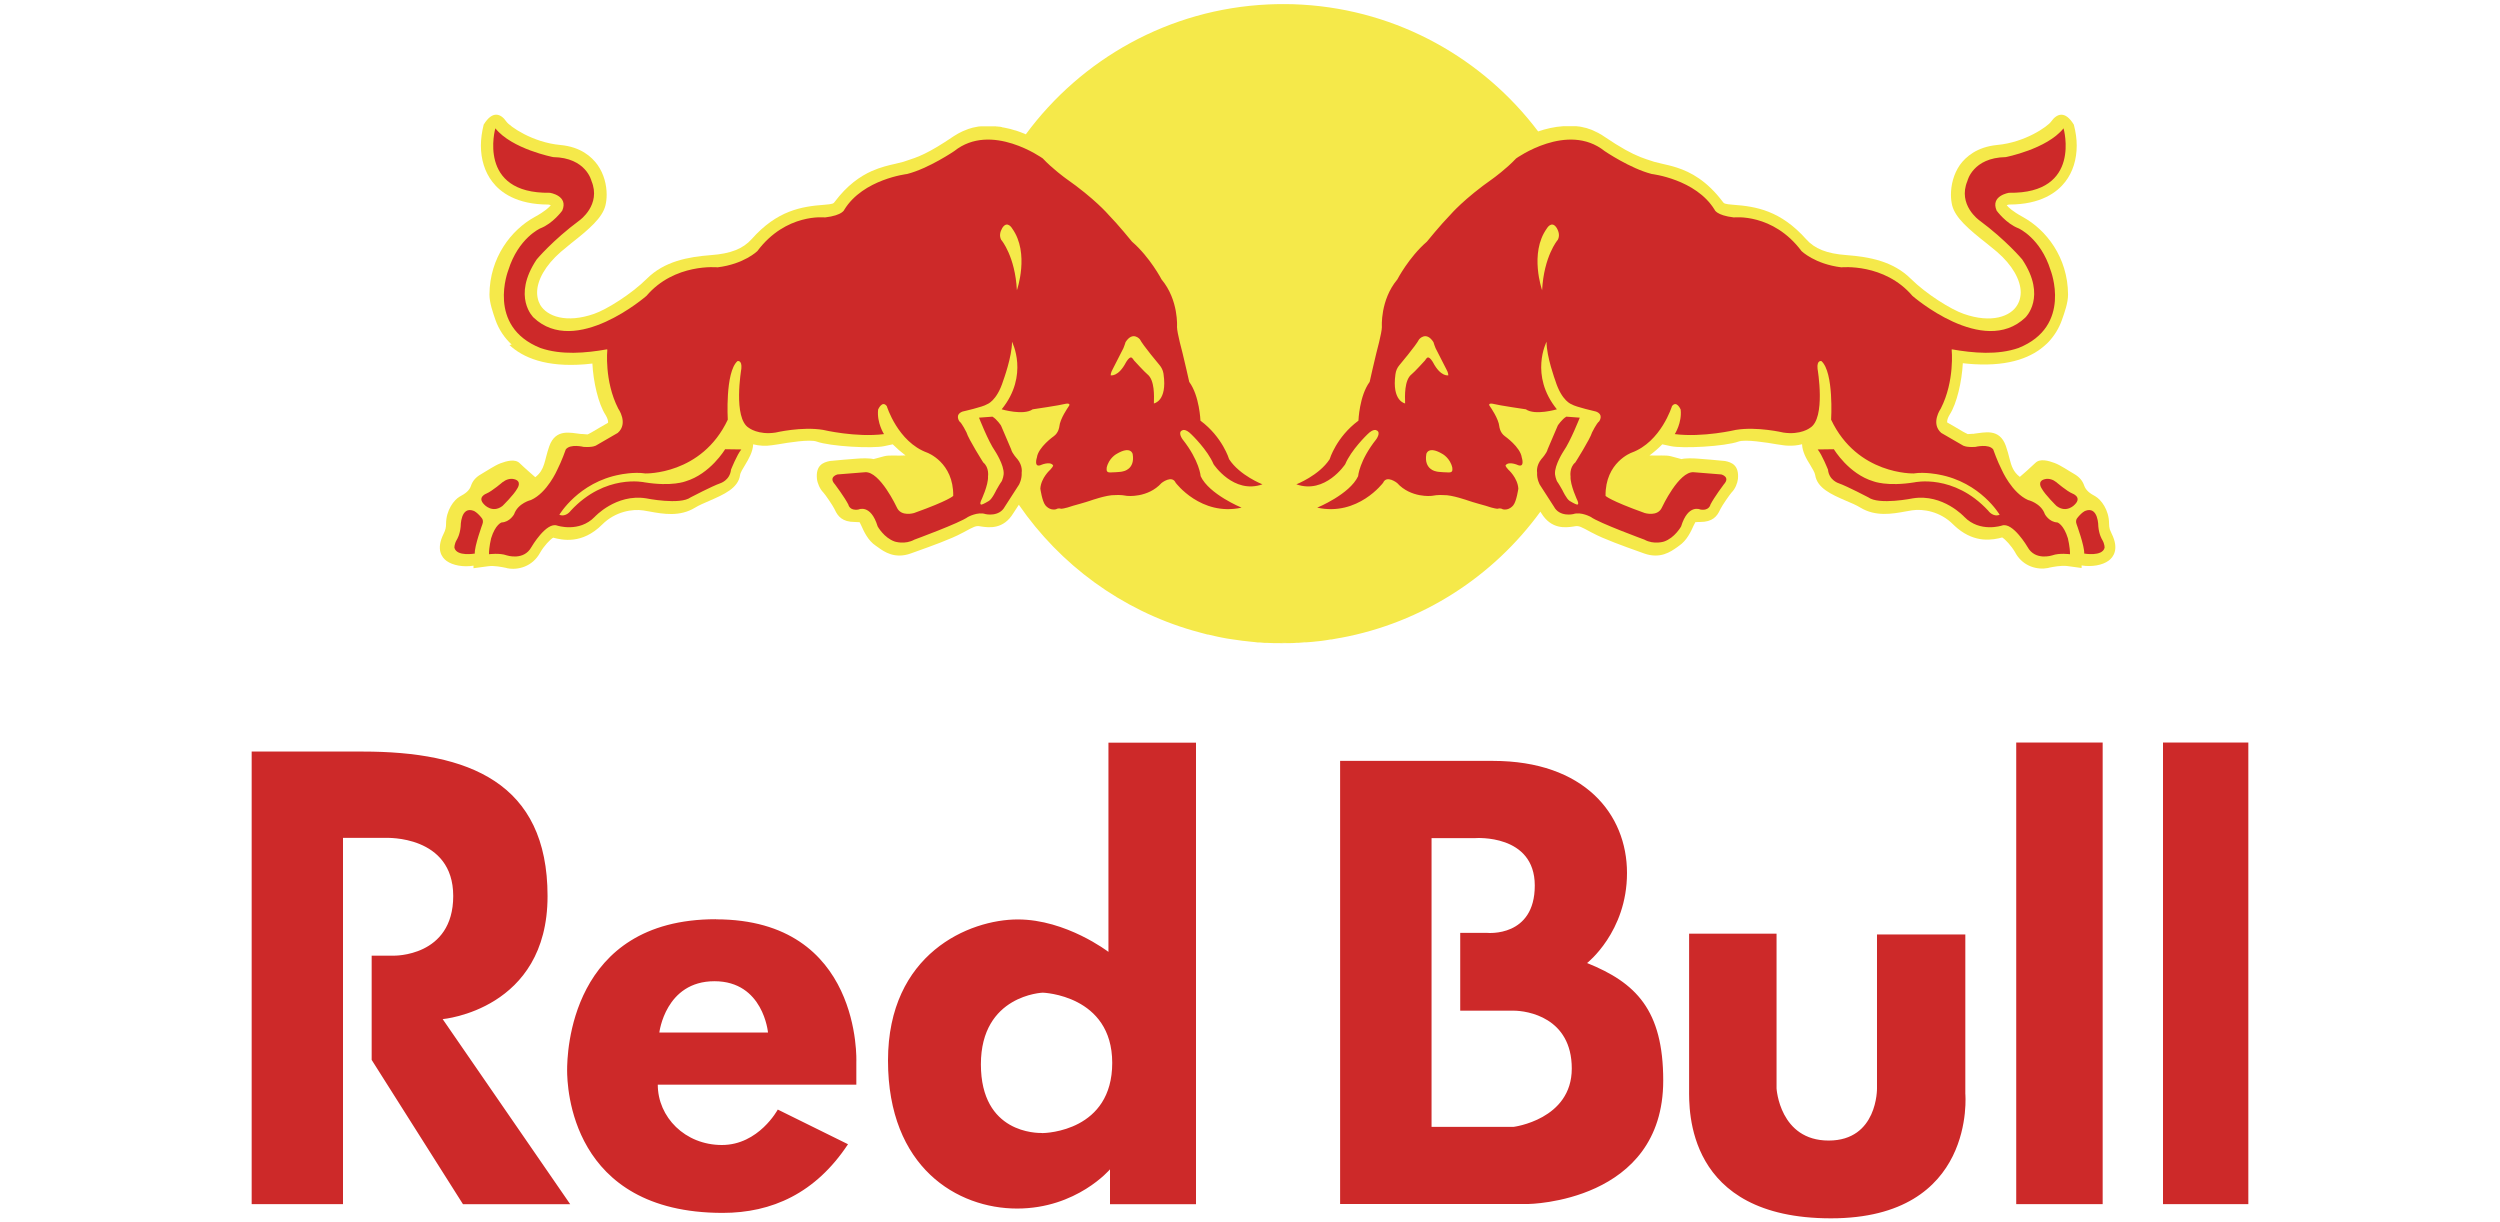
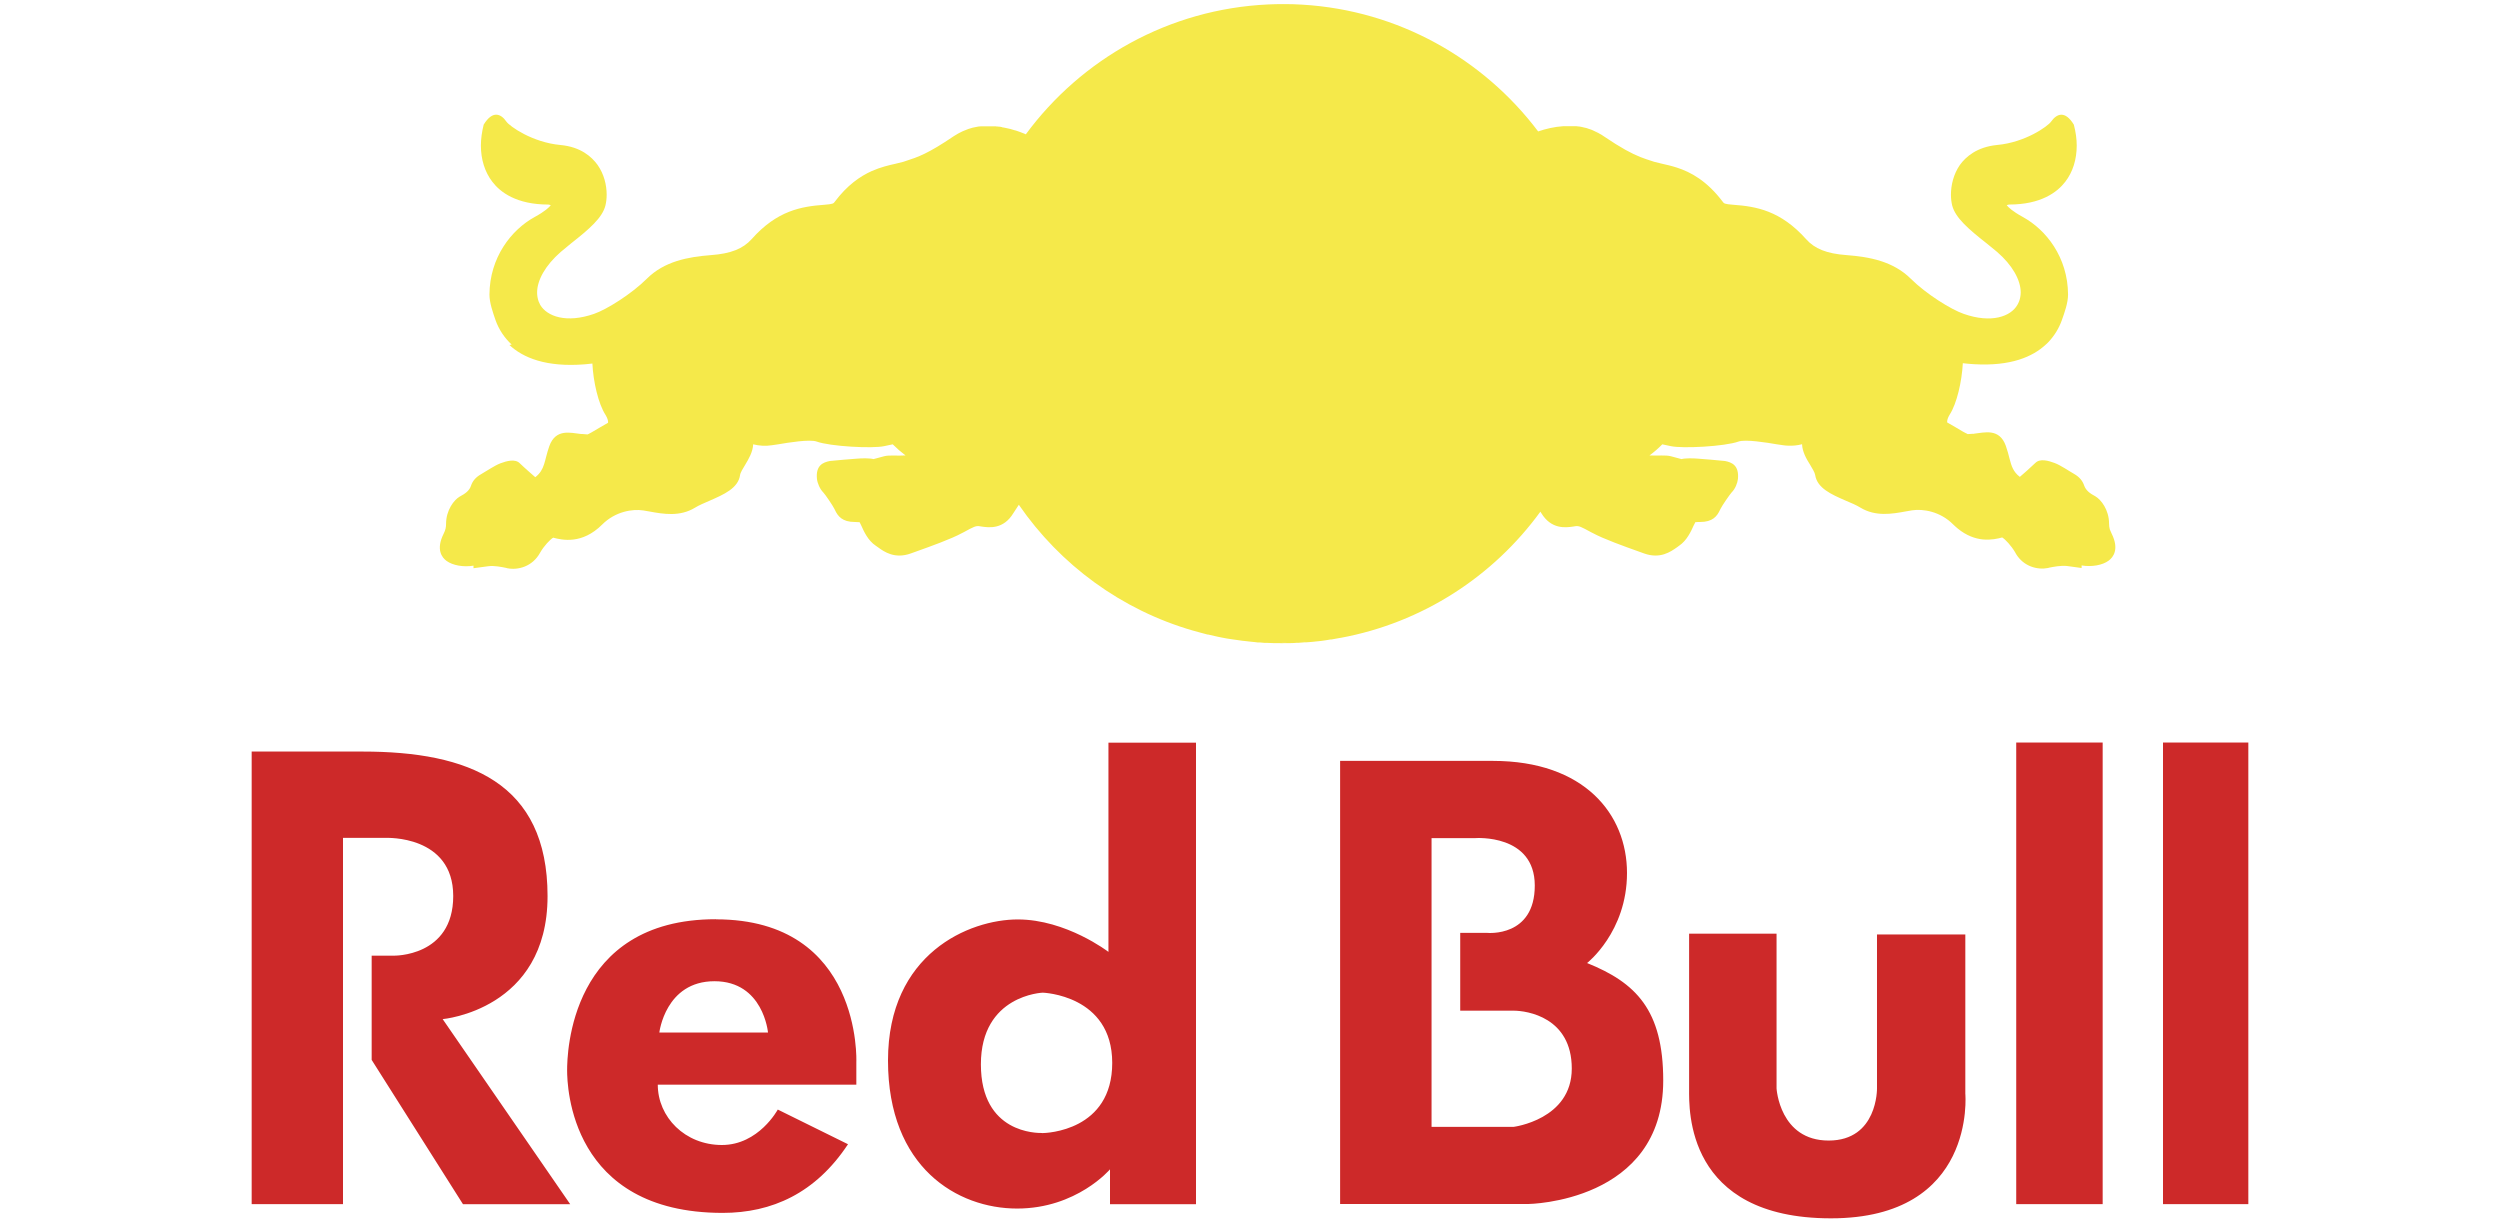
<svg xmlns="http://www.w3.org/2000/svg" id="katman_1" data-name="katman 1" viewBox="0 0 225 110">
  <defs>
    <style> .cls-1 { fill: #cd2929; } .cls-2 { fill: #f5e94a; } </style>
  </defs>
  <path class="cls-2" d="M110.15,57.31c.16.03.32.06.48.09l-.48-.09ZM111.45,57.53c.18.03.37.05.56.08l-.56-.08ZM112.83,57.7c.18.02.36.03.54.05l-.54-.05ZM113.56,57.75c.15.01.31.02.46.03l-.46-.03ZM114.24,57.79c.18,0,.36.01.54.02l-.54-.02ZM114.96,57.82c.4.01.81.01,1.21,0h-1.21ZM116.37,57.81c.19,0,.38-.01.56-.02l-.56.02ZM117.11,57.78c.16,0,.32-.02.49-.03l-.49.03ZM117.76,57.74c.18-.01.35-.03.53-.04l-.53.04ZM119.2,57.6c.14-.02.27-.03.41-.05l-.41.05ZM144,11.98c-.15-.08-.3-.15-.45-.21l.45.21ZM142.52,11.45c-.19-.04-.38-.07-.57-.09l.57.09ZM177.82,39.02h-.1s.1,0,.1,0ZM46.05,31.01c-.65-.6-1.15-1.35-1.45-2.19-.24-.7-.55-1.57-.55-2.31.02-3.34,1.97-5.83,4.07-6.98.95-.52,1.31-.88,1.45-1.06-.07-.03-.14-.05-.22-.06-2.86,0-4.33-1.11-5.04-2.05-.68-.88-1.03-2.02-1.03-3.26,0-.6.09-1.23.25-1.88.81-1.33,1.57-.97,2.04-.28.3.43,2.35,1.88,4.87,2.11,1.84.17,2.82,1.07,3.34,1.79.59.83.82,1.83.82,2.68,0,.35-.04.68-.11.97-.28,1.12-1.46,2.13-3.1,3.42l-.93.77c-1.37,1.2-2.12,2.53-2.12,3.65,0,.28.05.56.14.81.04.1.09.2.14.3.61,1.03,2.34,1.68,4.84.81,1.16-.4,3.38-1.8,4.74-3.15,1.6-1.6,3.74-1.98,5.79-2.14,1.78-.13,2.88-.57,3.66-1.44,2.29-2.58,4.49-2.94,6.54-3.09.79-.06.83-.12.93-.26,1.13-1.51,2.3-2.31,3.35-2.78.8-.35,1.53-.52,2.12-.65l.72-.18.18-.06c1.15-.37,2.03-.67,4.36-2.25l.1-.06h0s.1-.06.1-.06h0s.1-.06.1-.06h0s.1-.06.1-.06h0s.1-.05.1-.05h0s.1-.05.1-.05h0s.1-.05.1-.05h0s.1-.05.1-.05h0s.1-.04.1-.04h0s.1-.04.1-.04h0s.1-.04.1-.04h0s.1-.04.1-.04l.1-.04h0s.1-.03.1-.03h0s.1-.03.1-.03h0s.1-.03.1-.03h0s.1-.03.1-.03h0s.1-.02.1-.02h0s.1-.02.1-.02h0s.1-.02.1-.02h0s.1-.02.1-.02h0s.1-.02.1-.02h.01s.1-.01.1-.01h.01s.1-.01.1-.01h.01s.1,0,.1,0h.01s.1,0,.1,0h.01s.1,0,.1,0h.01s.1,0,.1,0h.11s.01,0,.01,0h.1s.12,0,.12,0h.09s.01,0,.01,0h.01c.07,0,.14,0,.2,0h.09s.01,0,.01,0h.09s.01,0,.01,0h.09s.01.01.01.01h.09s.01.01.01.01h.09s.01.01.01.01h.09s.02.01.02.01h.09s.01.02.01.02h.09s.02.02.02.02l.09.02h.02s.09.02.09.02h.02c.14.03.28.06.41.09l.08.02h.02c.14.04.27.08.4.12l.08.02h.02c.26.09.52.18.76.28l.07.03.09.04c4.99-6.77,12.87-11.28,21.83-11.69h0c.44-.02.88-.03,1.32-.03.29,0,.58,0,.88.01.15,0,.29.01.43.02h0c.14,0,.29.01.43.02,8.67.52,16.3,4.89,21.22,11.41.7-.24,1.47-.42,2.25-.47h.02s.07,0,.07,0h.08s.02,0,.02,0h.02s.08,0,.08,0h.02s.08,0,.08,0h.02s.08,0,.08,0h.1s.02,0,.02,0h.1s.08,0,.08,0h.02s.08,0,.08,0h.02s.08,0,.08,0h.01s.08,0,.08,0h.02s.08,0,.08,0h.01c.19.02.38.05.57.09l.08.02h.01s.08.02.08.02h.01s.08.02.08.02h.01s.08.02.08.02h0s.09.03.09.03h0s.08.03.08.03h0s.09.03.09.03h0s.09.03.09.03l.09.03h0s.09.04.09.04h0s.09.04.09.04h0c.15.07.3.14.45.22h0s.09.05.09.05h0s.09.05.09.05h0s.09.05.09.05h0s.09.06.09.06h0s.09.06.09.06c1.61,1.09,2.53,1.57,3.33,1.89.36.14.69.25,1.04.36l.18.06.73.18c.4.09.85.19,1.34.35,1.23.4,2.69,1.18,4.12,3.08.1.14.15.2.94.26,2.06.15,4.25.52,6.55,3.09.77.87,1.86,1.31,3.64,1.44,2.07.16,4.2.55,5.8,2.14,1.36,1.35,3.59,2.75,4.75,3.15,2.5.88,4.24.23,4.83-.81.13-.22.22-.46.26-.71.02-.13.04-.26.04-.4,0-1.13-.75-2.46-2.12-3.65l-.17-.14-.77-.63c-1.64-1.29-2.82-2.3-3.11-3.42-.07-.29-.11-.62-.11-.97,0-.85.23-1.85.81-2.68.52-.72,1.52-1.61,3.34-1.79,2.54-.23,4.57-1.68,4.87-2.11.48-.68,1.23-1.05,2.04.28.17.65.26,1.28.26,1.88,0,1.25-.35,2.38-1.03,3.26-.72.94-2.19,2.05-5.05,2.05-.06,0-.15.03-.22.06.14.18.5.54,1.45,1.06,2.1,1.15,4.05,3.63,4.07,6.98,0,.74-.31,1.61-.56,2.31-.26.73-.67,1.4-1.21,1.97-.07.08-.15.15-.23.22-1.18,1.1-3.15,1.96-6.44,1.77-.35-.02-.69-.05-1.03-.09-.09,1.66-.54,3.63-1.18,4.62-.19.31-.23.52-.23.62,0,.04,0,.07,0,.09.02,0,1.46.85,1.46.85l.23.12s.14.06.15.08c.02,0,.5-.03.5-.03h.09s0-.01,0-.01c.9-.09,2.27-.53,2.85,1.1.15.43.25.81.33,1.14.18.68.33,1.19.93,1.65,0,0,.29-.25.63-.55.26-.23.51-.46.76-.7.42-.43,1.18-.21,1.74,0,.56.21,1.25.7,1.75.98.49.28.77.63.91,1.05.15.42.49.7,1.01.97.5.29,1.23,1.21,1.23,2.45,0,.19.02.35.07.53.04.11.09.23.16.37.71,1.42.14,2.14-.27,2.44-.55.41-1.52.58-2.43.43v.23s-1.32-.18-1.32-.18c-.52-.06-1.2.07-1.6.15l-.1.03c-.95.19-2.19-.13-2.88-1.26-.03-.04-.05-.08-.07-.13-.36-.62-.91-1.2-1.18-1.36-.39.11-1.01.25-1.74.18-.68-.07-1.47-.33-2.27-.99-.13-.11-.27-.23-.4-.36-1.17-1.18-2.72-1.42-3.7-1.27l-.58.1c-1.2.22-2.7.49-4.08-.35-.34-.21-.84-.43-1.33-.63-1.26-.55-2.55-1.11-2.73-2.3-.03-.21-.26-.6-.45-.91-.17-.27-.35-.57-.49-.89-.13-.31-.23-.63-.24-.97-.41.11-.84.15-1.26.13-.15,0-.3-.02-.45-.04l-.55-.08c-.92-.16-2.84-.47-3.46-.25-1.22.44-5.06.65-6.11.41,0,0-.39-.09-.75-.16-.35.36-.74.7-1.15,1,.77.04,1.45-.05,1.91.07l.97.26c.31-.09,1.06-.08,1.49-.04l1.13.09,1.29.12c.62.12,1.28.39,1.17,1.61-.04.38-.25.91-.57,1.22-.17.19-.85,1.17-1,1.48l-.05.1c-.26.56-.65,1.08-1.79,1.08-.14,0-.29,0-.43.02-.03.09-.13.26-.13.26-.26.58-.63,1.39-1.33,1.86l-.19.14c-.57.4-1.51,1.07-2.96.55l-.5-.18c-1.26-.45-3.16-1.13-4.13-1.66l-.14-.07c-.9-.49-1.09-.59-1.42-.54l-.18.03c-.69.1-1.98.27-2.88-1.21l-.08-.13c-4.24,5.83-10.62,10-17.99,11.36h-.03c-.25.05-.5.1-.76.14h-.09s-.35.06-.35.06c-.13.02-.27.04-.41.06l-.25.03-.39.04-.27.03c-.18.02-.35.03-.53.04h-.17c-.16.02-.32.03-.49.04h-.18c-.19.02-.38.03-.56.03h-.19c-.4.01-.81.01-1.21,0h-.18c-.18,0-.36-.01-.54-.02h-.22c-.15-.02-.31-.03-.46-.04h-.19c-.18-.03-.36-.04-.54-.06l-.27-.03-.35-.04-.2-.02c-.19-.02-.37-.05-.56-.08l-.22-.03-.4-.06-.2-.03c-.16-.03-.32-.06-.48-.09l-.34-.07-.18-.04c-.23-.05-.47-.1-.7-.16h-.06s-.37-.1-.37-.1l-.19-.05c-.22-.06-.44-.12-.65-.18l-.08-.02c-6.46-1.86-11.97-5.93-15.69-11.33l-.49.75c-.89,1.48-2.18,1.31-2.87,1.21l-.18-.03c-.32-.05-.53.05-1.42.54l-.14.07c-.96.53-2.86,1.21-4.12,1.66l-.5.18c-1.44.52-2.39-.14-2.95-.55l-.2-.14c-.71-.47-1.07-1.28-1.33-1.86,0,0-.09-.17-.13-.26-.14-.01-.29-.02-.43-.02-1.13,0-1.53-.52-1.79-1.08l-.05-.1c-.15-.31-.82-1.29-1-1.48-.31-.31-.53-.84-.57-1.22-.12-1.22.55-1.49,1.17-1.61l1.29-.12,1.14-.09c.42-.04,1.18-.05,1.49.04l.97-.26c.46-.12,1.15-.02,1.91-.07-.41-.31-.79-.64-1.15-1-.37.08-.75.16-.75.16-1.06.24-4.89.03-6.1-.41-.62-.22-2.54.09-3.46.25l-.55.08c-.57.09-1.14.06-1.7-.08-.03.69-.41,1.33-.73,1.86-.19.31-.43.7-.45.91-.17,1.19-1.48,1.75-2.73,2.3-.49.21-.98.42-1.32.63-1.37.84-2.88.57-4.08.35l-.58-.1c-.97-.15-2.52.09-3.7,1.27-1.8,1.8-3.59,1.4-4.41,1.18-.27.16-.83.74-1.18,1.36-.68,1.24-1.98,1.59-2.96,1.39l-.1-.03c-.4-.08-1.07-.22-1.59-.15l-1.34.18v-.23c-.9.15-1.87-.02-2.43-.43-.41-.3-.97-1.02-.26-2.44.17-.34.22-.58.22-.89,0-1.24.72-2.16,1.22-2.45.53-.28.88-.55,1.02-.97.14-.42.41-.77.91-1.05.49-.28,1.18-.76,1.74-.98.56-.21,1.33-.43,1.75,0,.42.41,1.39,1.25,1.39,1.25.89-.69.8-1.48,1.26-2.79.58-1.63,1.95-1.19,2.85-1.1h.1s.48.04.5.04c.02-.01.16-.08.16-.08l.22-.12s1.44-.85,1.46-.85c0-.02,0-.04,0-.09,0-.1-.04-.31-.23-.62-.64-.99-1.1-2.96-1.18-4.62-.23.03-.46.05-.68.07-3.5.28-5.57-.6-6.79-1.74h0Z" />
-   <path class="cls-1" d="M54.66,31.47s-.29,2.82.98,5.3c0,0,.94,1.33-.04,2.19l-1.95,1.13s-.26.19-1.13.13c0,0-1.2-.3-1.6.23,0,0-.35,1.02-.78,1.86,0,0-.89,2.04-2.35,2.69,0,0-1.17.27-1.52,1.28,0,0-.38.71-1.13.74,0,0-.56.18-.94,1.43,0,0-.2.81-.19,1.43,0,0,.96-.13,1.59.1,0,0,1.54.52,2.23-.75,0,0,1.33-2.28,2.31-1.93,0,0,1.98.66,3.38-.78,0,0,1.92-2.1,4.63-1.67,0,0,3.06.62,4.01-.09,0,0,1.93-1.01,2.65-1.26,0,0,.88-.26.98-1.23,0,0,.54-1.36.93-1.82l-1.46-.02s-1.32,2.22-3.56,2.89c0,0-1.23.49-3.69.09,0,0-3.53-.8-6.64,2.55,0,0-.42.61-1.03.37,0,0,1.72-2.93,5.48-3.62,0,0,1.23-.26,2.26-.1,0,0,5.07.15,7.42-4.84,0,0-.25-4.26.87-5.27,0,0,.43-.13.35.69,0,0-.77,4.46.68,5.32,0,0,.84.66,2.4.42,0,0,2.36-.56,4.28-.24,0,0,2.95.7,5.48.38,0,0-.66-1.01-.53-2.21,0,0,.36-.86.78-.31,0,0,.98,3.22,3.64,4.19,0,0,2.38.87,2.34,3.89,0,0-.36.41-3.52,1.54,0,0-1.18.37-1.56-.51,0,0-1.52-3.26-2.85-3.16l-2.49.2s-.85.22-.22.9c0,0,.85,1.13,1.2,1.81,0,0,.1.58.9.45,0,0,1.11-.55,1.74,1.52,0,0,.57,1.03,1.54,1.36,0,0,.91.3,1.76-.17,0,0,4.11-1.51,4.82-2.04,0,0,.89-.5,1.59-.26,0,0,1.23.29,1.74-.68l1.27-1.97s.28-.49.24-1.09c0,0,.12-.6-.39-1.22,0,0-.48-.51-.56-.88l-.91-2.13s-.37-.57-.77-.8l-1.21.09s.83,2.13,1.44,3c0,0,.83,1.26.78,2.07,0,0-.05.56-.28.8,0,0-.28.45-.39.66,0,0-.37.8-.67.97,0,0-.52.31-.64.32,0,0-.22.06-.06-.34,0,0,.68-1.43.63-2.19,0,0,.13-.8-.43-1.26,0,0-1.32-2.08-1.51-2.71,0,0-.41-.83-.63-.98,0,0-.46-.61.28-.89,0,0,1.86-.42,2.19-.65,0,0,.89-.27,1.47-2.13,0,0,.8-2.17.79-3.5,0,0,1.56,3.01-.93,6.08,0,0,1.97.58,2.79,0,0,0,2.46-.36,2.93-.49,0,0,.62-.15.27.29,0,0-.74,1.05-.8,1.75,0,0-.05.55-.5.87,0,0-1.4.98-1.52,1.92,0,0-.3.9.32.69,0,0,.84-.39,1.13,0,0,0,.09.04-.24.4,0,0-.84.73-.9,1.71,0,0,.16,1.13.45,1.49,0,0,.38.52.98.36,0,0,.16-.13.44-.04,0,0,.3,0,1.07-.27,0,0,1.17-.32,1.56-.46,0,0,1.49-.53,2.22-.5,0,0,.48-.05,1.09.07,0,0,1.86.21,3.1-1.16,0,0,.94-.75,1.27-.02,0,0,2.27,3.04,5.93,2.24,0,0-2.92-1.2-3.68-2.83,0,0-.1-1.39-1.63-3.32,0,0-.47-.64-.02-.81,0,0,.26-.2.83.38,0,0,1.45,1.39,1.98,2.67,0,0,1.8,2.73,4.4,1.81,0,0-2.04-.79-3-2.26,0,0-.59-1.99-2.58-3.47,0,0-.08-2.23-1.01-3.49,0,0-.47-2.1-.6-2.59,0,0-.5-1.84-.5-2.35,0,0,.17-2.41-1.39-4.28,0,0-1.04-2-2.66-3.4,0,0-1.23-1.52-2.14-2.45,0,0-1.2-1.41-3.83-3.25,0,0-1.19-.86-2.06-1.79,0,0-4.63-3.33-7.97-.66,0,0-2.31,1.57-4.24,2.06,0,0-3.96.46-5.65,3.21,0,0-.14.51-1.74.7,0,0-3.51-.42-6.09,3.03,0,0-1.2,1.17-3.58,1.46,0,0-3.87-.4-6.4,2.57,0,0-6.37,5.55-10.16,1.95,0,0-1.97-1.86.28-5.23,0,0,1.43-1.72,3.86-3.52,0,0,1.97-1.39,1.07-3.55,0,0-.48-2.09-3.44-2.14,0,0-3.71-.72-5.21-2.59,0,0-1.68,5.9,4.9,5.8,0,0,1.71.25,1.12,1.61,0,0-.84,1.16-1.97,1.59,0,0-1.98.87-2.88,3.76,0,0-2,5.06,2.89,7.01,1.88.65,4.06.46,5.99.12h0ZM45.25,43.39c.27-.22.65-.35,1-.27.78.17.31.84.31.84-.32.59-1.34,1.58-1.34,1.58-.91.69-1.64-.13-1.64-.13-.68-.67.2-.99.2-.99.51-.21,1.47-1.04,1.47-1.04ZM43.29,46.55s.28.21.13.62c0,0-.73,1.99-.69,2.65,0,0-1.61.29-1.83-.51,0,0-.04-.31.22-.75,0,0,.27-.41.34-1.17,0,0-.02-1.91,1.21-1.4.25.14.44.34.62.55h0ZM99.92,42.52c-.28,0-.35-.11-.32-.42.19-.87.88-1.24.88-1.24,1.3-.78,1.46,0,1.46,0,.24,1.39-.86,1.56-.86,1.56-.22.08-1.16.1-1.16.1ZM103.85,36.31c.02-.65.08-2.1-.58-2.62-.24-.19-1.21-1.25-1.21-1.25-.15-.26-.26-.27-.26-.27-.2-.02-.46.44-.46.44-.69,1.33-1.38,1.17-1.38,1.17,0-.24.16-.51.16-.51.33-.65.66-1.29.99-1.94.1-.23.19-.54.19-.54.66-1.03,1.29-.25,1.29-.25.28.55,1.77,2.32,1.77,2.32.33.39.36.82.36.82.35,2.44-.87,2.63-.87,2.63h0ZM90.12,21.61c-.2-.37-.12-.74.09-1.1.46-.71.89.06.89.06,1.59,2.22.42,5.55.42,5.55-.16-3.06-1.39-4.51-1.39-4.51h0ZM175.65,31.47s.29,2.82-.98,5.3c0,0-.94,1.33.04,2.19l1.95,1.13s.26.19,1.13.13c0,0,1.2-.3,1.6.23,0,0,.35,1.02.78,1.86,0,0,.89,2.04,2.35,2.69,0,0,1.17.27,1.52,1.28,0,0,.38.71,1.13.74,0,0,.56.18.94,1.43,0,0,.2.81.19,1.43,0,0-.96-.13-1.59.1,0,0-1.54.52-2.23-.75,0,0-1.33-2.28-2.31-1.93,0,0-1.98.66-3.38-.78,0,0-1.92-2.1-4.63-1.67,0,0-3.05.62-4.01-.09,0,0-1.93-1.01-2.65-1.26,0,0-.89-.26-.98-1.23,0,0-.54-1.36-.93-1.82l1.46-.02s1.32,2.22,3.56,2.89c0,0,1.23.49,3.69.09,0,0,3.53-.8,6.64,2.55,0,0,.42.61,1.03.37,0,0-1.71-2.93-5.48-3.62,0,0-1.23-.26-2.26-.1,0,0-5.07.15-7.43-4.84,0,0,.26-4.26-.87-5.27,0,0-.43-.13-.35.69,0,0,.77,4.46-.68,5.32,0,0-.84.66-2.4.42,0,0-2.36-.56-4.28-.24,0,0-2.95.7-5.49.38,0,0,.66-1.01.53-2.21,0,0-.36-.86-.78-.31,0,0-.98,3.22-3.64,4.19,0,0-2.38.87-2.34,3.89,0,0,.37.41,3.52,1.54,0,0,1.18.37,1.56-.51,0,0,1.52-3.26,2.85-3.16l2.49.2s.85.22.22.9c0,0-.85,1.13-1.2,1.81,0,0-.1.58-.9.45,0,0-1.11-.55-1.74,1.52,0,0-.57,1.03-1.54,1.36,0,0-.91.3-1.76-.17,0,0-4.11-1.51-4.82-2.04,0,0-.89-.5-1.59-.26,0,0-1.23.29-1.74-.68l-1.27-1.97s-.28-.49-.24-1.09c0,0-.12-.6.39-1.22,0,0,.48-.51.56-.88l.91-2.13s.37-.57.77-.8l1.21.09s-.84,2.13-1.45,3c0,0-.83,1.26-.78,2.07,0,0,.06.56.28.8,0,0,.28.45.39.66,0,0,.37.8.66.97,0,0,.52.31.64.32,0,0,.22.06.06-.34,0,0-.68-1.43-.63-2.19,0,0-.13-.8.43-1.26,0,0,1.32-2.08,1.51-2.71,0,0,.41-.83.63-.98,0,0,.46-.61-.28-.89,0,0-1.85-.42-2.19-.65,0,0-.89-.27-1.47-2.13,0,0-.8-2.17-.79-3.5,0,0-1.56,3.01.93,6.08,0,0-1.97.58-2.79,0,0,0-2.46-.36-2.93-.49,0,0-.62-.15-.26.29,0,0,.74,1.05.8,1.75,0,0,.05.55.5.87,0,0,1.4.98,1.52,1.92,0,0,.3.9-.32.69,0,0-.84-.39-1.13,0,0,0-.09.04.24.4,0,0,.84.73.9,1.71,0,0-.16,1.13-.45,1.49,0,0-.38.52-.97.36,0,0-.16-.13-.45-.04,0,0-.29,0-1.07-.27,0,0-1.17-.32-1.56-.46,0,0-1.49-.53-2.22-.5,0,0-.48-.05-1.09.07,0,0-1.86.21-3.1-1.16,0,0-.94-.75-1.26-.02,0,0-2.27,3.04-5.93,2.24,0,0,2.92-1.2,3.68-2.83,0,0,.1-1.39,1.63-3.32,0,0,.47-.64.02-.81,0,0-.26-.2-.83.38,0,0-1.45,1.39-1.98,2.67,0,0-1.8,2.73-4.4,1.81,0,0,2.04-.79,3-2.26,0,0,.59-1.99,2.59-3.47,0,0,.08-2.23,1.01-3.49,0,0,.47-2.1.6-2.59,0,0,.5-1.84.5-2.35,0,0-.17-2.41,1.39-4.28,0,0,1.04-2,2.66-3.4,0,0,1.23-1.52,2.14-2.45,0,0,1.2-1.41,3.83-3.25,0,0,1.19-.86,2.06-1.79,0,0,4.63-3.33,7.97-.66,0,0,2.31,1.57,4.24,2.06,0,0,3.96.46,5.65,3.21,0,0,.14.51,1.74.7,0,0,3.51-.42,6.09,3.03,0,0,1.2,1.17,3.58,1.46,0,0,3.87-.4,6.4,2.57,0,0,6.37,5.55,10.16,1.95,0,0,1.97-1.86-.28-5.23,0,0-1.43-1.72-3.86-3.52,0,0-1.98-1.39-1.07-3.55,0,0,.48-2.09,3.44-2.14,0,0,3.71-.72,5.21-2.59,0,0,1.68,5.9-4.9,5.8,0,0-1.71.25-1.12,1.61,0,0,.84,1.16,1.97,1.59,0,0,1.98.87,2.88,3.76,0,0,2,5.06-2.89,7.01-1.88.65-4.05.46-5.99.12h0ZM185.06,43.39c-.27-.22-.65-.35-1-.27-.78.17-.31.84-.31.84.32.59,1.34,1.58,1.34,1.58.92.69,1.64-.13,1.64-.13.68-.67-.21-.99-.21-.99-.51-.21-1.47-1.04-1.47-1.04ZM187.02,46.55s-.28.21-.13.62c0,0,.73,1.99.69,2.65,0,0,1.61.29,1.83-.51,0,0,.04-.31-.22-.75,0,0-.27-.41-.34-1.17,0,0,.02-1.91-1.21-1.4-.25.14-.44.34-.62.55h0ZM130.39,42.52c.28,0,.36-.11.32-.42-.19-.87-.88-1.24-.88-1.24-1.3-.78-1.46,0-1.46,0-.24,1.39.86,1.56.86,1.56.22.08,1.16.1,1.16.1h0ZM126.46,36.31c-.02-.65-.08-2.1.58-2.62.25-.19,1.21-1.25,1.21-1.25.15-.26.26-.27.26-.27.2-.02.46.44.46.44.69,1.33,1.38,1.17,1.38,1.17,0-.24-.16-.51-.16-.51-.33-.65-.66-1.29-.99-1.94-.07-.18-.14-.36-.19-.54-.66-1.03-1.29-.25-1.29-.25-.28.55-1.77,2.32-1.77,2.32-.2.23-.32.51-.36.82-.34,2.44.87,2.63.87,2.63h0ZM140.19,21.61c.2-.37.12-.74-.09-1.1-.46-.71-.89.06-.89.06-1.59,2.22-.42,5.55-.42,5.55.16-3.06,1.39-4.51,1.39-4.51h0Z" />
  <path class="cls-1" d="M22.65,67.63v40.74h8.22v-32.96h3.87s6.05-.27,6.05,5.23-5.37,5.37-5.37,5.37h-1.97v9.38l8.22,12.99h9.65l-11.48-16.66s9.44-.82,9.44-11.07-7.13-13.01-16.64-13.01h-9.99ZM142.83,86.68s3.6-2.8,3.6-8.11-3.86-10.09-12.07-10.09h-13.75v39.88h16.94s12.14-.14,12.14-11.11c0-6.37-2.47-8.81-6.86-10.58ZM136.21,101.42h-7.37v-25.99h3.94s5.35-.4,5.35,4.27-4.26,4.26-4.26,4.26h-2.45v7h4.79c1.25,0,5.25.61,5.25,5.21,0,4.6-5.25,5.25-5.25,5.25h0ZM194.67,66.83h7.68v41.54h-7.68v-41.54h0ZM181.46,66.83h7.78v41.54h-7.78v-41.54h0ZM152.01,84.03h7.88v13.93s.27,4.69,4.69,4.69,4.35-4.69,4.35-4.69v-13.86h7.95v14.34s1.02,11.21-12.09,11.21-12.77-9.85-12.77-11.62v-14h0ZM99.76,66.83v18.84s-3.8-2.92-8.16-2.92-11.68,3.06-11.68,12.7,6.25,13.32,11.62,13.32,8.36-3.53,8.36-3.53v3.14h7.74v-41.54h-7.88s0,0,0,0ZM93.78,101.97c-.41,0-5.5.07-5.5-6.18s5.57-6.45,5.57-6.45c0,0,6.25.2,6.25,6.32s-5.91,6.32-6.32,6.32ZM64.43,82.74c13.18,0,12.64,12.84,12.64,12.84v2.04h-17.87c0,2.92,2.45,5.43,5.77,5.43s5.03-3.19,5.03-3.19l6.32,3.12c-2.92,4.42-6.86,6.18-11.28,6.18-13.72,0-14-11.41-14-12.84s.21-13.59,13.38-13.59h0ZM59.34,92.93h9.78s-.41-4.62-4.82-4.62c-4.42,0-4.96,4.62-4.96,4.62Z" />
</svg>